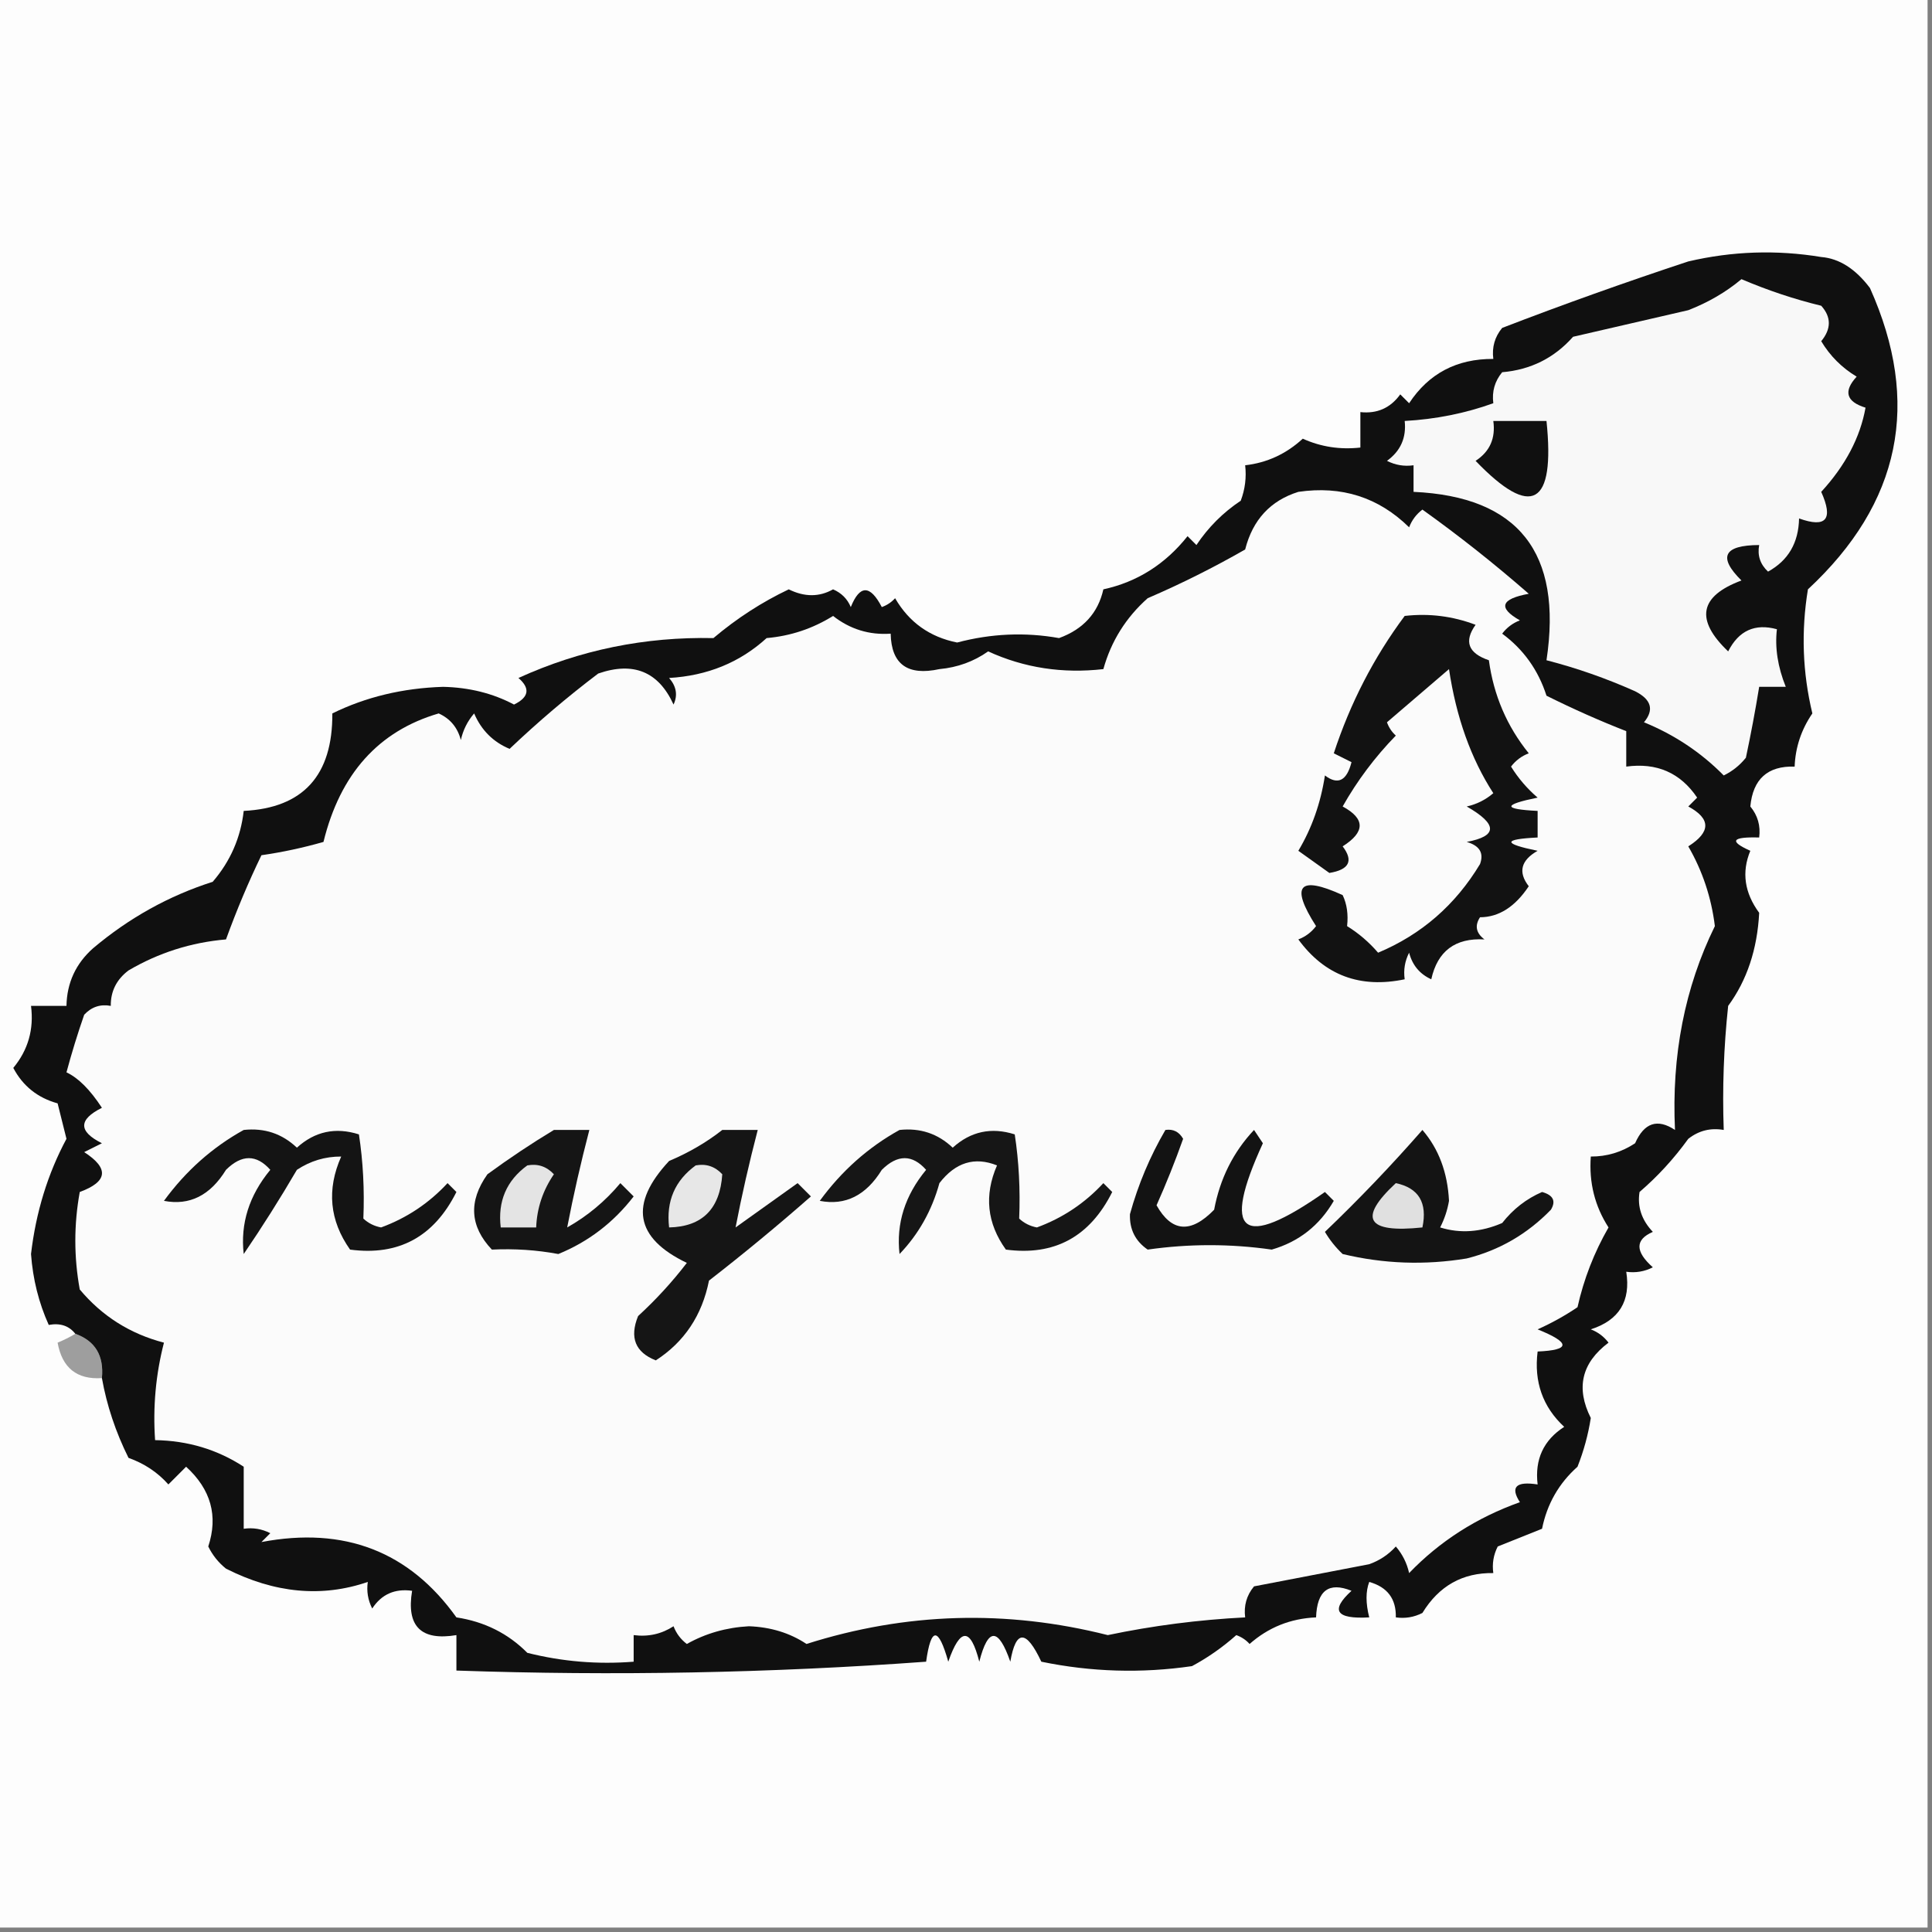
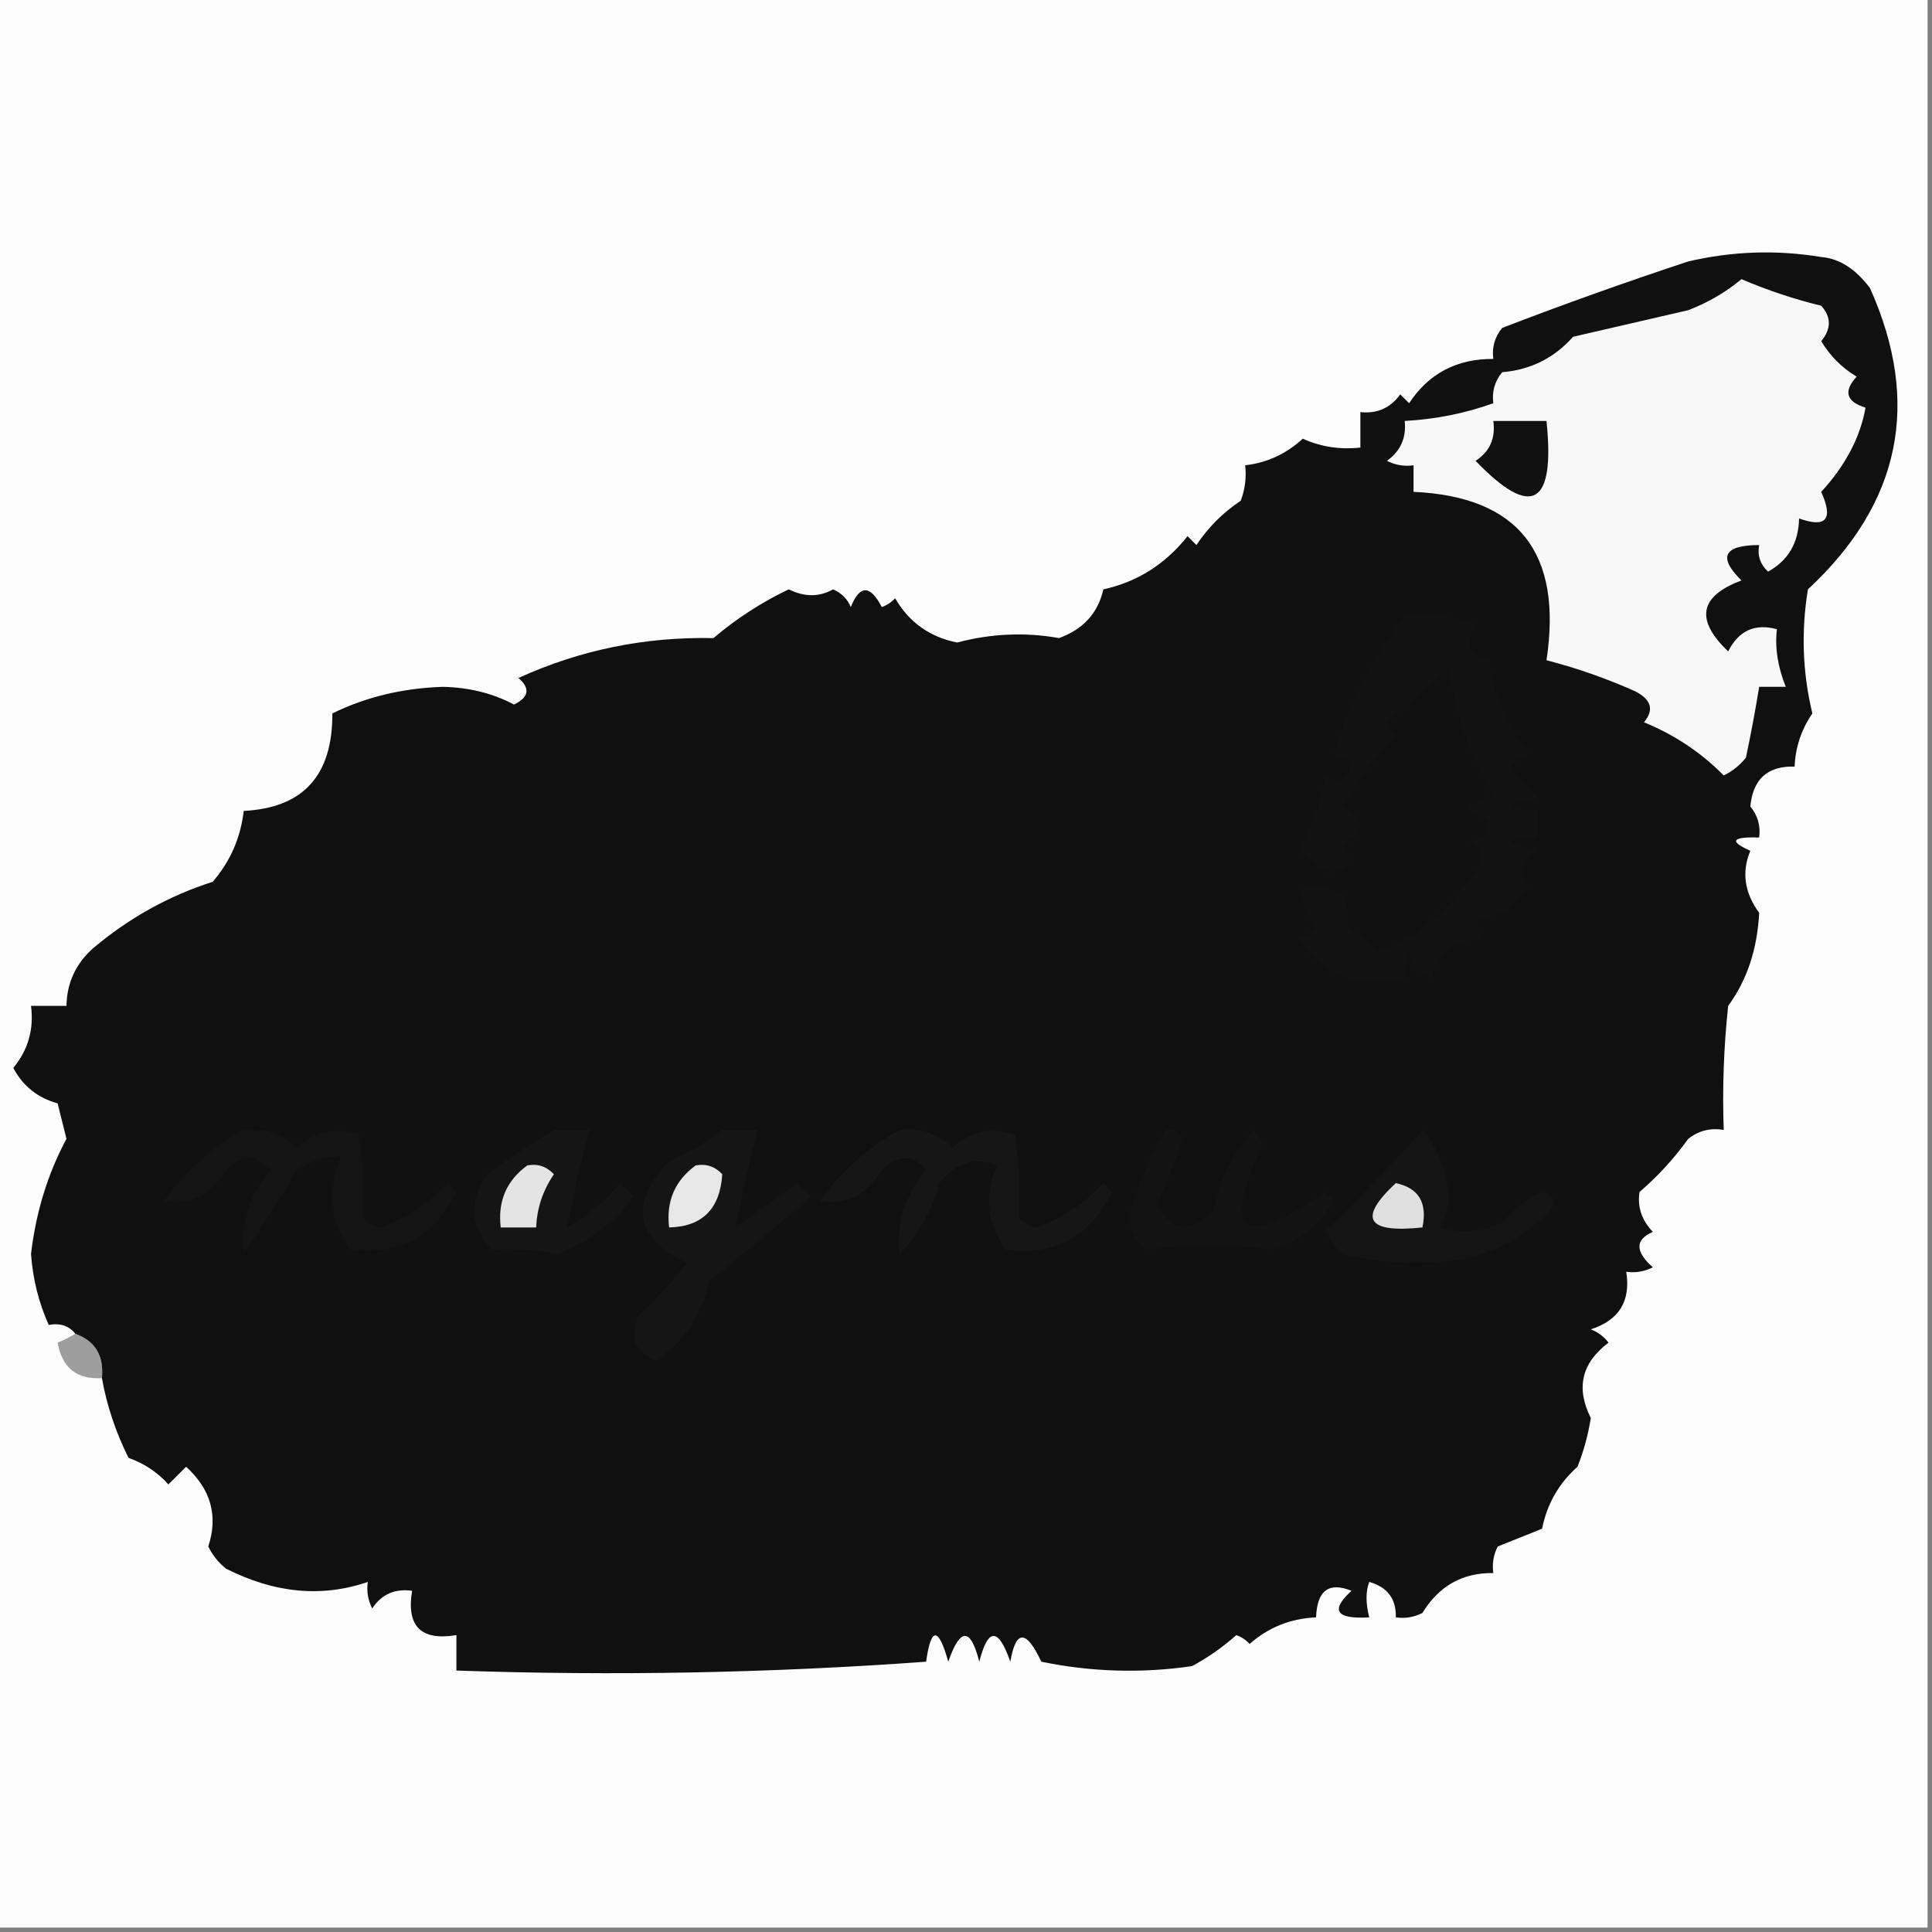
<svg xmlns="http://www.w3.org/2000/svg" version="1.1" width="218px" height="218px" style="shape-rendering:geometricPrecision; text-rendering:geometricPrecision; image-rendering:optimizeQuality; fill-rule:evenodd; clip-rule:evenodd">
  <rect width="100%" height="100%" fill="#808080" stroke="none" />
  <g>
    <path style="opacity:1" fill="#fdfdfd" d="M -0.5,-0.5 C 72.167,-0.5 144.833,-0.5 217.5,-0.5C 217.5,72.167 217.5,144.833 217.5,217.5C 144.833,217.5 72.167,217.5 -0.5,217.5C -0.5,144.833 -0.5,72.167 -0.5,-0.5 Z" />
  </g>
  <g>
    <path style="opacity:1" fill="#9e9e9e" d="M 8.5,150.5 C 10.741,151.3 11.741,152.966 11.5,155.5C 8.679,155.684 7.012,154.351 6.5,151.5C 7.2,151.213 7.867,150.88 8.5,150.5 Z" />
  </g>
  <g>
    <path style="opacity:1" fill="#101010" d="M 11.5,155.5 C 11.741,152.966 10.741,151.3 8.5,150.5C 7.791,149.596 6.791,149.263 5.5,149.5C 4.373,147.002 3.706,144.336 3.5,141.5C 4.054,136.776 5.388,132.443 7.5,128.5C 7.167,127.167 6.833,125.833 6.5,124.5C 4.246,123.876 2.579,122.543 1.5,120.5C 3.173,118.477 3.84,116.144 3.5,113.5C 4.833,113.5 6.167,113.5 7.5,113.5C 7.549,110.901 8.549,108.734 10.5,107C 14.567,103.572 19.067,101.072 24,99.5C 25.993,97.183 27.159,94.516 27.5,91.5C 34.208,91.167 37.542,87.5 37.5,80.5C 41.279,78.644 45.445,77.644 50,77.5C 52.95,77.568 55.617,78.234 58,79.5C 59.688,78.675 59.855,77.675 58.5,76.5C 65.441,73.338 72.774,71.838 80.5,72C 83.141,69.769 85.975,67.936 89,66.5C 90.779,67.378 92.445,67.378 94,66.5C 94.945,66.905 95.612,67.572 96,68.5C 97.017,65.972 98.184,65.972 99.5,68.5C 100.086,68.291 100.586,67.957 101,67.5C 102.572,70.215 104.906,71.882 108,72.5C 111.837,71.484 115.67,71.317 119.5,72C 122.234,71.002 123.901,69.168 124.5,66.5C 128.312,65.669 131.478,63.669 134,60.5C 134.333,60.833 134.667,61.167 135,61.5C 136.333,59.5 138,57.833 140,56.5C 140.49,55.207 140.657,53.873 140.5,52.5C 142.963,52.219 145.13,51.219 147,49.5C 149.041,50.423 151.208,50.756 153.5,50.5C 153.5,49.167 153.5,47.833 153.5,46.5C 155.39,46.703 156.89,46.037 158,44.5C 158.333,44.833 158.667,45.167 159,45.5C 161.212,42.143 164.378,40.476 168.5,40.5C 168.33,39.178 168.663,38.011 169.5,37C 176.361,34.359 183.361,31.859 190.5,29.5C 195.467,28.338 200.467,28.171 205.5,29C 207.532,29.166 209.365,30.332 211,32.5C 216.803,45.444 214.469,56.778 204,66.5C 203.223,71.222 203.39,75.889 204.5,80.5C 203.253,82.323 202.586,84.323 202.5,86.5C 199.459,86.406 197.793,87.906 197.5,91C 198.337,92.011 198.67,93.178 198.5,94.5C 195.402,94.412 195.068,94.912 197.5,96C 196.503,98.403 196.836,100.736 198.5,103C 198.287,107.113 197.12,110.613 195,113.5C 194.501,118.155 194.334,122.821 194.5,127.5C 193.022,127.238 191.689,127.571 190.5,128.5C 188.89,130.731 187.057,132.731 185,134.5C 184.735,136.163 185.235,137.663 186.5,139C 184.487,139.875 184.487,141.209 186.5,143C 185.552,143.483 184.552,143.649 183.5,143.5C 184.026,146.808 182.693,148.974 179.5,150C 180.308,150.308 180.975,150.808 181.5,151.5C 178.462,153.78 177.795,156.613 179.5,160C 179.204,161.888 178.704,163.722 178,165.5C 175.894,167.377 174.561,169.71 174,172.5C 172.333,173.167 170.667,173.833 169,174.5C 168.517,175.448 168.351,176.448 168.5,177.5C 165.033,177.446 162.366,178.946 160.5,182C 159.552,182.483 158.552,182.649 157.5,182.5C 157.55,180.41 156.55,179.077 154.5,178.5C 154.094,179.557 154.094,180.891 154.5,182.5C 150.743,182.714 150.076,181.714 152.5,179.5C 149.943,178.466 148.609,179.466 148.5,182.5C 145.626,182.623 143.126,183.623 141,185.5C 140.586,185.043 140.086,184.709 139.5,184.5C 137.972,185.861 136.305,187.028 134.5,188C 128.804,188.83 123.137,188.663 117.5,187.5C 115.793,183.864 114.626,183.864 114,187.5C 112.653,183.625 111.486,183.625 110.5,187.5C 109.514,183.625 108.347,183.625 107,187.5C 105.886,183.544 105.053,183.544 104.5,187.5C 86.959,188.782 69.292,189.115 51.5,188.5C 51.5,187.167 51.5,185.833 51.5,184.5C 47.5,185.167 45.833,183.5 46.5,179.5C 44.549,179.227 43.049,179.893 42,181.5C 41.517,180.552 41.35,179.552 41.5,178.5C 36.32,180.279 30.987,179.779 25.5,177C 24.643,176.311 23.977,175.478 23.5,174.5C 24.634,171.054 23.801,168.054 21,165.5C 20.333,166.167 19.667,166.833 19,167.5C 17.796,166.141 16.296,165.141 14.5,164.5C 13.047,161.575 12.047,158.575 11.5,155.5 Z" />
  </g>
  <g>
-     <path style="opacity:1" fill="#fbfbfb" d="M 146.5,55.5 C 151.39,54.784 155.556,56.117 159,59.5C 159.308,58.692 159.808,58.025 160.5,57.5C 164.62,60.446 168.62,63.612 172.5,67C 169.332,67.582 168.999,68.582 171.5,70C 170.692,70.308 170.025,70.808 169.5,71.5C 171.903,73.27 173.57,75.603 174.5,78.5C 177.522,80.005 180.522,81.338 183.5,82.5C 183.5,83.833 183.5,85.167 183.5,86.5C 186.942,86.032 189.609,87.198 191.5,90C 191.167,90.333 190.833,90.667 190.5,91C 193.058,92.38 193.058,93.88 190.5,95.5C 192.102,98.269 193.102,101.269 193.5,104.5C 190.104,111.416 188.604,119.082 189,127.5C 187.022,126.184 185.522,126.684 184.5,129C 182.975,130.009 181.308,130.509 179.5,130.5C 179.284,133.432 179.951,136.098 181.5,138.5C 179.878,141.321 178.711,144.321 178,147.5C 176.581,148.46 175.081,149.293 173.5,150C 177.236,151.507 177.236,152.34 173.5,152.5C 173.073,155.914 174.073,158.748 176.5,161C 174.162,162.508 173.162,164.675 173.5,167.5C 171.058,167.119 170.391,167.786 171.5,169.5C 166.62,171.244 162.453,173.91 159,177.5C 158.751,176.376 158.251,175.376 157.5,174.5C 156.672,175.415 155.672,176.081 154.5,176.5C 150.168,177.333 145.835,178.166 141.5,179C 140.663,180.011 140.33,181.178 140.5,182.5C 135.241,182.769 130.074,183.435 125,184.5C 113.547,181.606 102.213,181.94 91,185.5C 89.13,184.257 86.964,183.59 84.5,183.5C 81.957,183.64 79.623,184.306 77.5,185.5C 76.808,184.975 76.308,184.308 76,183.5C 74.644,184.38 73.144,184.714 71.5,184.5C 71.5,185.5 71.5,186.5 71.5,187.5C 67.445,187.824 63.445,187.491 59.5,186.5C 57.336,184.316 54.669,182.983 51.5,182.5C 46.186,175.057 38.853,172.223 29.5,174C 29.833,173.667 30.167,173.333 30.5,173C 29.552,172.517 28.552,172.351 27.5,172.5C 27.5,170.167 27.5,167.833 27.5,165.5C 24.515,163.555 21.182,162.555 17.5,162.5C 17.241,158.76 17.574,155.094 18.5,151.5C 14.684,150.508 11.518,148.508 9,145.5C 8.333,141.833 8.333,138.167 9,134.5C 12.167,133.333 12.333,131.833 9.5,130C 10.167,129.667 10.833,129.333 11.5,129C 8.833,127.667 8.833,126.333 11.5,125C 10.166,122.956 8.833,121.623 7.5,121C 8.09,118.804 8.757,116.638 9.5,114.5C 10.325,113.614 11.325,113.281 12.5,113.5C 12.48,111.857 13.147,110.524 14.5,109.5C 17.901,107.504 21.568,106.338 25.5,106C 26.709,102.676 28.043,99.509 29.5,96.5C 31.854,96.162 34.187,95.662 36.5,95C 38.382,87.319 42.716,82.485 49.5,80.5C 50.799,81.09 51.632,82.09 52,83.5C 52.249,82.376 52.749,81.376 53.5,80.5C 54.311,82.391 55.644,83.724 57.5,84.5C 60.718,81.442 64.051,78.609 67.5,76C 71.475,74.621 74.309,75.787 76,79.5C 76.492,78.451 76.326,77.451 75.5,76.5C 79.823,76.247 83.49,74.747 86.5,72C 89.208,71.764 91.708,70.93 94,69.5C 95.921,71.003 98.088,71.669 100.5,71.5C 100.573,74.95 102.406,76.283 106,75.5C 108.05,75.309 109.883,74.642 111.5,73.5C 115.557,75.359 119.891,76.026 124.5,75.5C 125.374,72.355 127.041,69.688 129.5,67.5C 133.292,65.865 136.958,64.031 140.5,62C 141.351,58.653 143.351,56.486 146.5,55.5 Z" />
-   </g>
+     </g>
  <g>
    <path style="opacity:1" fill="#141414" d="M 27.5,127.5 C 29.827,127.247 31.827,127.914 33.5,129.5C 35.527,127.661 37.86,127.161 40.5,128C 40.969,131.08 41.135,134.246 41,137.5C 41.561,138.022 42.228,138.355 43,138.5C 45.898,137.437 48.398,135.77 50.5,133.5C 50.833,133.833 51.167,134.167 51.5,134.5C 48.966,139.563 44.966,141.73 39.5,141C 37.182,137.718 36.849,134.218 38.5,130.5C 36.692,130.491 35.025,130.991 33.5,132C 31.587,135.275 29.587,138.441 27.5,141.5C 27.11,138.061 28.11,134.894 30.5,132C 28.941,130.244 27.274,130.244 25.5,132C 23.721,134.893 21.388,136.06 18.5,135.5C 20.968,132.121 23.968,129.454 27.5,127.5 Z" />
  </g>
  <g>
    <path style="opacity:1" fill="#151515" d="M 81.5,127.5 C 82.833,127.5 84.167,127.5 85.5,127.5C 84.53,131.219 83.696,134.886 83,138.5C 85.333,136.833 87.667,135.167 90,133.5C 90.5,134 91,134.5 91.5,135C 87.759,138.286 83.925,141.453 80,144.5C 79.218,148.42 77.218,151.42 74,153.5C 71.681,152.591 71.014,150.925 72,148.5C 74.018,146.65 75.851,144.65 77.5,142.5C 71.639,139.69 70.973,135.857 75.5,131C 77.727,130.059 79.727,128.892 81.5,127.5 Z" />
  </g>
  <g>
    <path style="opacity:1" fill="#e7e7e7" d="M 78.5,131.5 C 79.675,131.281 80.675,131.614 81.5,132.5C 81.241,136.413 79.241,138.413 75.5,138.5C 75.15,135.547 76.15,133.213 78.5,131.5 Z" />
  </g>
  <g>
    <path style="opacity:1" fill="#141414" d="M 160.5,127.5 C 162.339,129.633 163.339,132.3 163.5,135.5C 163.32,136.554 162.987,137.554 162.5,138.5C 164.766,139.206 167.099,139.039 169.5,138C 170.725,136.437 172.225,135.27 174,134.5C 175.257,134.85 175.591,135.517 175,136.5C 172.33,139.25 169.164,141.083 165.5,142C 160.778,142.777 156.111,142.61 151.5,141.5C 150.713,140.758 150.047,139.925 149.5,139C 153.343,135.324 157.009,131.491 160.5,127.5 Z" />
  </g>
  <g>
    <path style="opacity:1" fill="#e0e0e0" d="M 157.5,133.5 C 160.084,134.048 161.084,135.715 160.5,138.5C 154.201,139.164 153.201,137.497 157.5,133.5 Z" />
  </g>
  <g>
    <path style="opacity:1" fill="#131313" d="M 131.5,127.5 C 132.376,127.369 133.043,127.702 133.5,128.5C 132.598,131.04 131.598,133.54 130.5,136C 132.206,139.041 134.373,139.207 137,136.5C 137.657,132.995 139.157,129.995 141.5,127.5C 141.833,128 142.167,128.5 142.5,129C 137.782,139.256 140.115,141.089 149.5,134.5C 149.833,134.833 150.167,135.167 150.5,135.5C 148.886,138.284 146.552,140.118 143.5,141C 138.833,140.333 134.167,140.333 129.5,141C 128.106,140.044 127.439,138.711 127.5,137C 128.428,133.647 129.761,130.48 131.5,127.5 Z" />
  </g>
  <g>
    <path style="opacity:1" fill="#161616" d="M 101.5,127.5 C 103.827,127.247 105.827,127.914 107.5,129.5C 109.527,127.661 111.86,127.161 114.5,128C 114.969,131.08 115.135,134.246 115,137.5C 115.561,138.022 116.228,138.355 117,138.5C 119.898,137.437 122.398,135.77 124.5,133.5C 124.833,133.833 125.167,134.167 125.5,134.5C 122.966,139.563 118.966,141.73 113.5,141C 111.366,138.029 111.033,134.862 112.5,131.5C 109.974,130.49 107.808,131.157 106,133.5C 105.145,136.601 103.645,139.268 101.5,141.5C 101.11,138.061 102.11,134.894 104.5,132C 102.941,130.244 101.274,130.244 99.5,132C 97.721,134.893 95.388,136.06 92.5,135.5C 94.968,132.121 97.968,129.454 101.5,127.5 Z" />
  </g>
  <g>
    <path style="opacity:1" fill="#151515" d="M 62.5,127.5 C 63.833,127.5 65.167,127.5 66.5,127.5C 65.53,131.219 64.696,134.886 64,138.5C 66.292,137.21 68.292,135.543 70,133.5C 70.5,134 71,134.5 71.5,135C 69.225,137.948 66.391,140.114 63,141.5C 60.578,141.046 58.078,140.879 55.5,141C 53.012,138.373 52.845,135.54 55,132.5C 57.48,130.686 59.98,129.019 62.5,127.5 Z" />
  </g>
  <g>
    <path style="opacity:1" fill="#e4e4e4" d="M 59.5,131.5 C 60.675,131.281 61.675,131.614 62.5,132.5C 61.253,134.323 60.586,136.323 60.5,138.5C 59.167,138.5 57.833,138.5 56.5,138.5C 56.15,135.547 57.15,133.213 59.5,131.5 Z" />
  </g>
  <g>
    <path style="opacity:1" fill="#121212" d="M 158.5,69.5 C 161.247,69.187 163.914,69.52 166.5,70.5C 165.164,72.375 165.664,73.708 168,74.5C 168.536,78.451 170.036,81.951 172.5,85C 171.692,85.308 171.025,85.808 170.5,86.5C 171.313,87.814 172.313,88.981 173.5,90C 169.551,90.807 169.551,91.307 173.5,91.5C 173.5,92.5 173.5,93.5 173.5,94.5C 169.551,94.693 169.551,95.193 173.5,96C 171.606,97.079 171.273,98.413 172.5,100C 170.953,102.326 169.119,103.493 167,103.5C 166.383,104.449 166.549,105.282 167.5,106C 164.203,105.816 162.203,107.316 161.5,110.5C 160.201,109.91 159.368,108.91 159,107.5C 158.517,108.448 158.351,109.448 158.5,110.5C 153.462,111.552 149.462,110.052 146.5,106C 147.308,105.692 147.975,105.192 148.5,104.5C 145.559,99.911 146.559,98.745 151.5,101C 151.982,102.008 152.148,103.175 152,104.5C 153.314,105.313 154.481,106.313 155.5,107.5C 160.391,105.446 164.224,102.113 167,97.5C 167.456,96.256 166.956,95.423 165.5,95C 169.002,94.344 169.002,93.01 165.5,91C 166.624,90.751 167.624,90.251 168.5,89.5C 165.981,85.607 164.314,80.94 163.5,75.5C 161.167,77.5 158.833,79.5 156.5,81.5C 156.709,82.086 157.043,82.586 157.5,83C 155.143,85.423 153.143,88.09 151.5,91C 154.058,92.38 154.058,93.88 151.5,95.5C 152.744,97.133 152.244,98.133 150,98.5C 148.829,97.66 147.662,96.827 146.5,96C 148.02,93.46 149.02,90.627 149.5,87.5C 150.965,88.609 151.965,88.109 152.5,86C 151.833,85.667 151.167,85.333 150.5,85C 152.358,79.334 155.024,74.167 158.5,69.5 Z" />
  </g>
  <g>
    <path style="opacity:1" fill="#f8f8f8" d="M 196.5,31.5 C 199.494,32.773 202.494,33.773 205.5,34.5C 206.645,35.776 206.645,37.109 205.5,38.5C 206.5,40.167 207.833,41.5 209.5,42.5C 207.978,44.156 208.311,45.323 210.5,46C 209.899,49.358 208.233,52.524 205.5,55.5C 206.893,58.602 206.06,59.602 203,58.5C 202.947,61.245 201.78,63.245 199.5,64.5C 198.614,63.675 198.281,62.675 198.5,61.5C 194.487,61.52 193.82,62.853 196.5,65.5C 191.751,67.266 191.251,69.932 195,73.5C 196.191,71.153 198.024,70.32 200.5,71C 200.258,73.072 200.591,75.239 201.5,77.5C 200.5,77.5 199.5,77.5 198.5,77.5C 198.067,80.166 197.567,82.832 197,85.5C 196.311,86.357 195.478,87.023 194.5,87.5C 191.948,84.91 188.948,82.91 185.5,81.5C 186.668,80.094 186.335,78.928 184.5,78C 181.23,76.541 177.897,75.374 174.5,74.5C 176.333,62.364 171.333,56.031 159.5,55.5C 159.5,54.5 159.5,53.5 159.5,52.5C 158.448,52.65 157.448,52.483 156.5,52C 158.037,50.89 158.703,49.39 158.5,47.5C 161.983,47.309 165.316,46.643 168.5,45.5C 168.33,44.178 168.663,43.011 169.5,42C 172.715,41.726 175.381,40.393 177.5,38C 181.833,37 186.167,36 190.5,35C 192.758,34.124 194.758,32.957 196.5,31.5 Z" />
  </g>
  <g>
    <path style="opacity:1" fill="#101010" d="M 168.5,47.5 C 170.5,47.5 172.5,47.5 174.5,47.5C 175.492,57.071 172.826,58.571 166.5,52C 168.107,50.951 168.773,49.451 168.5,47.5 Z" />
  </g>
</svg>